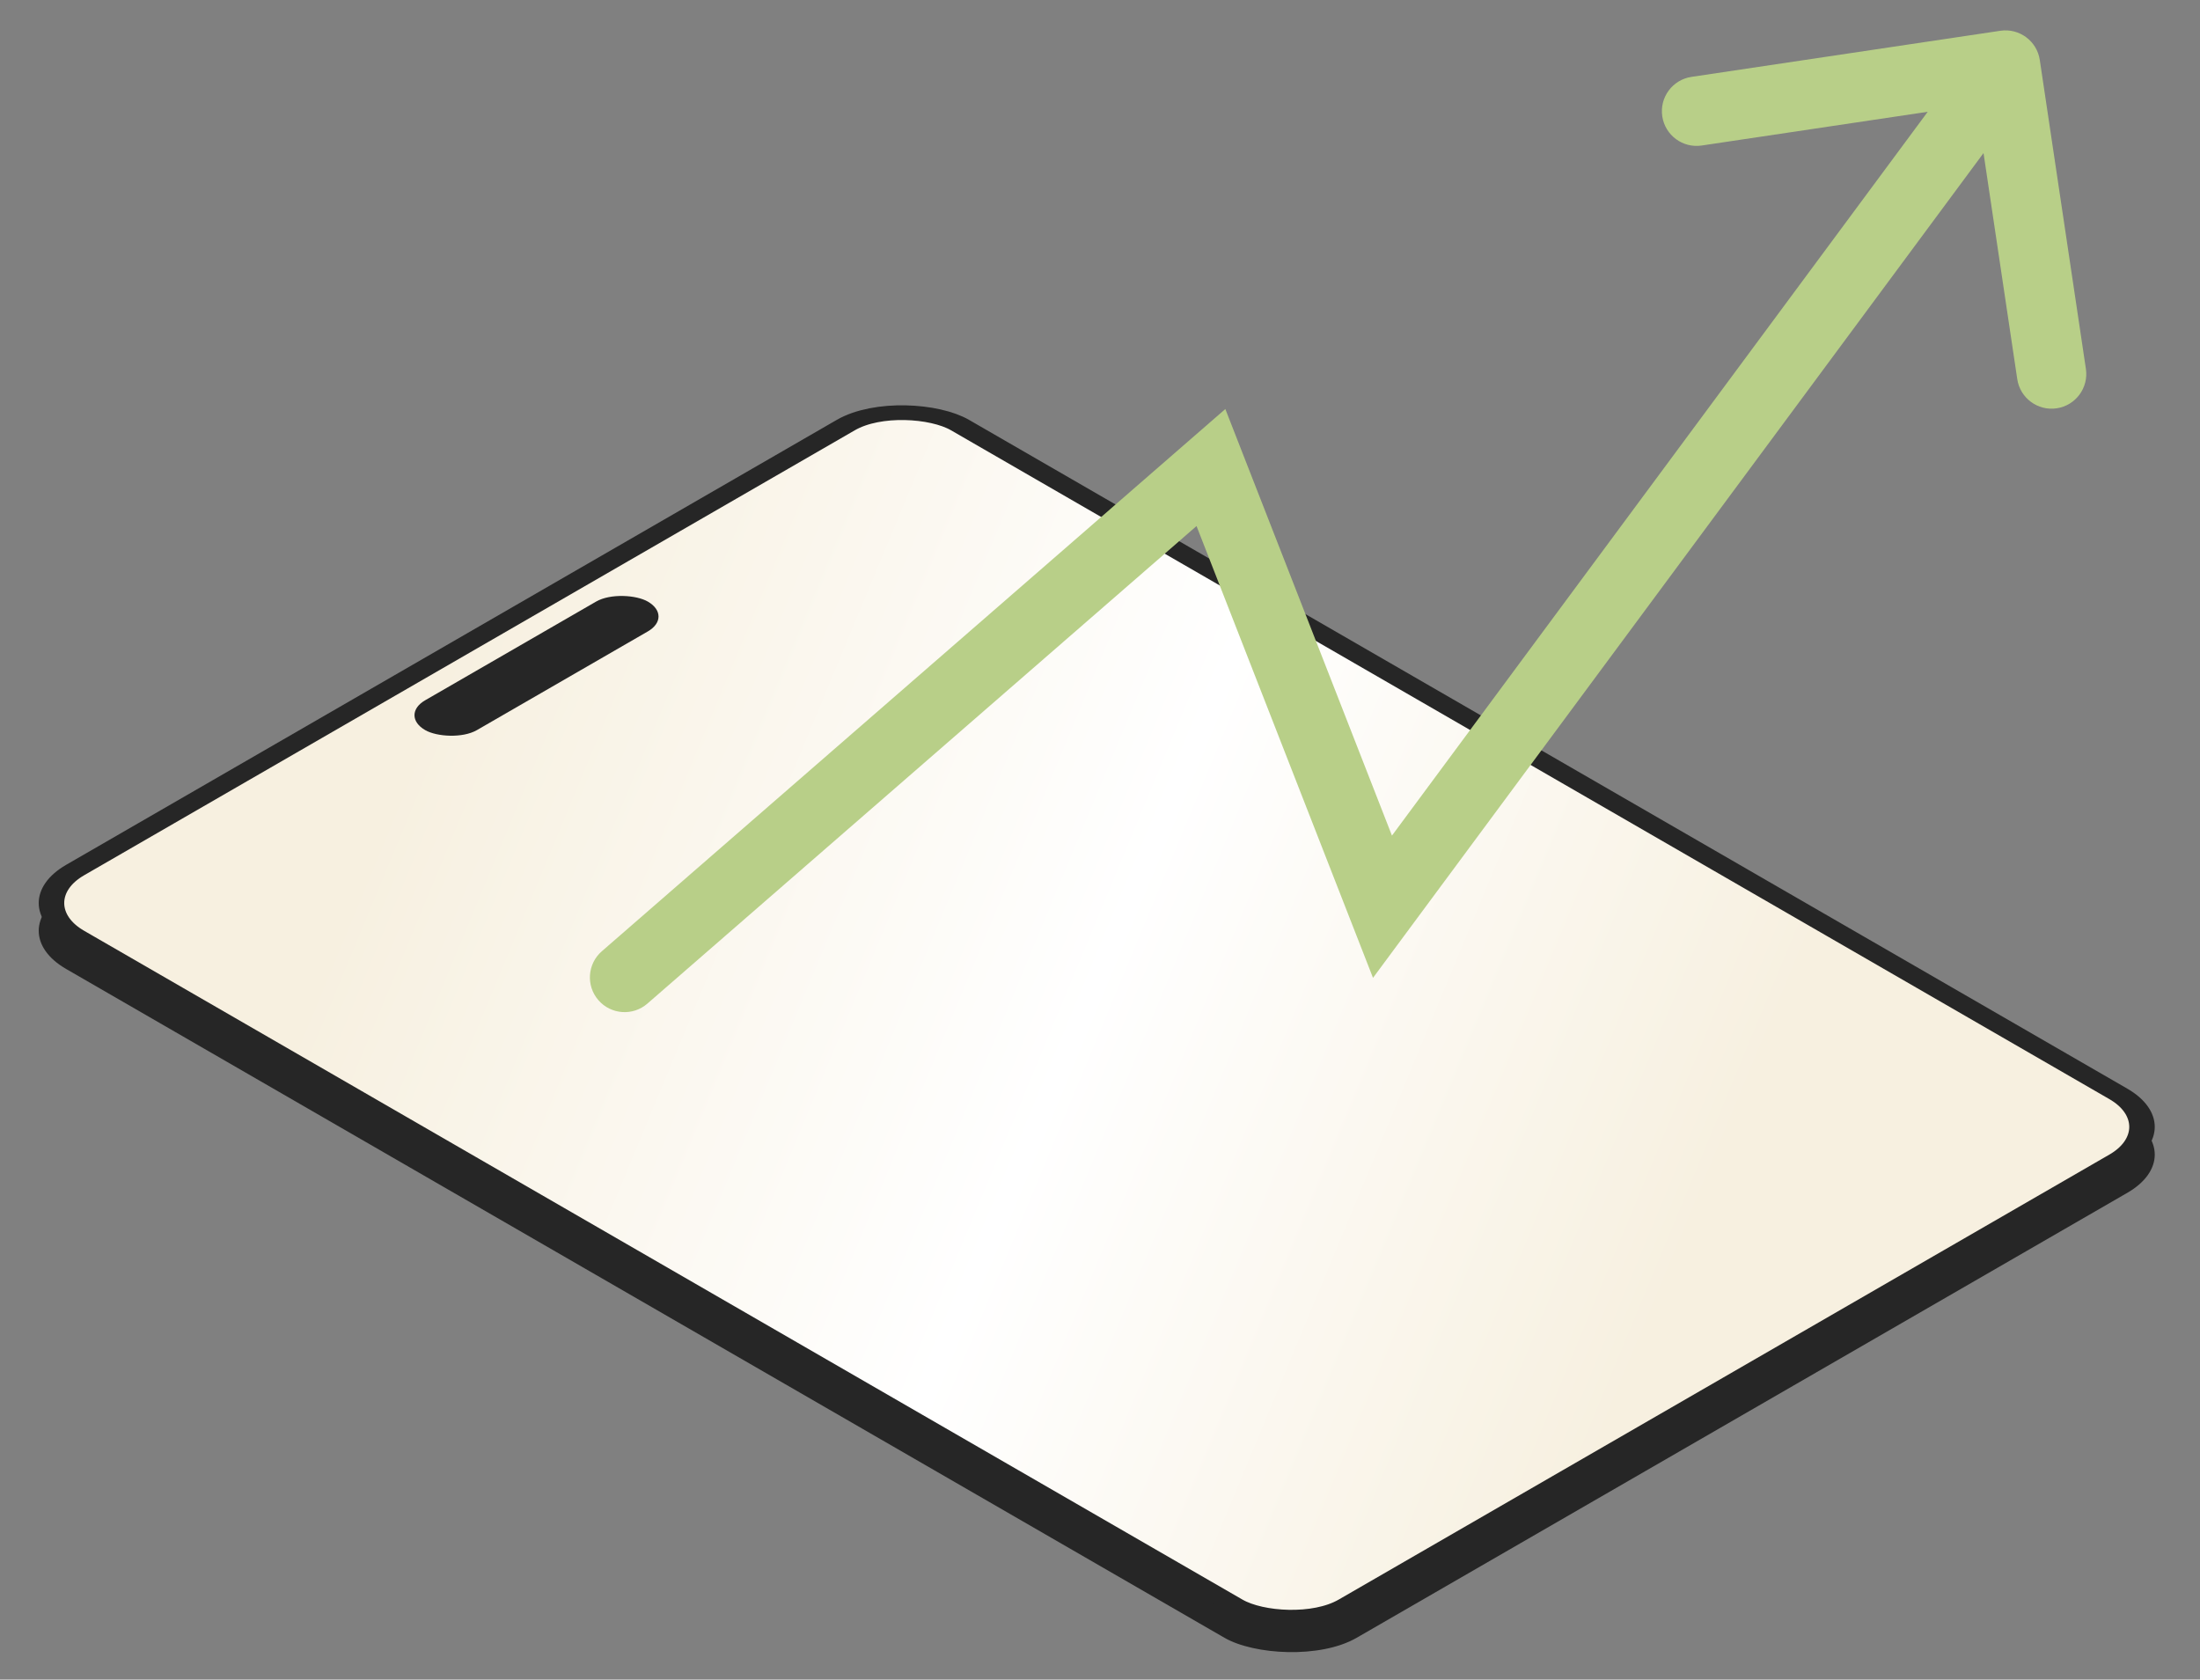
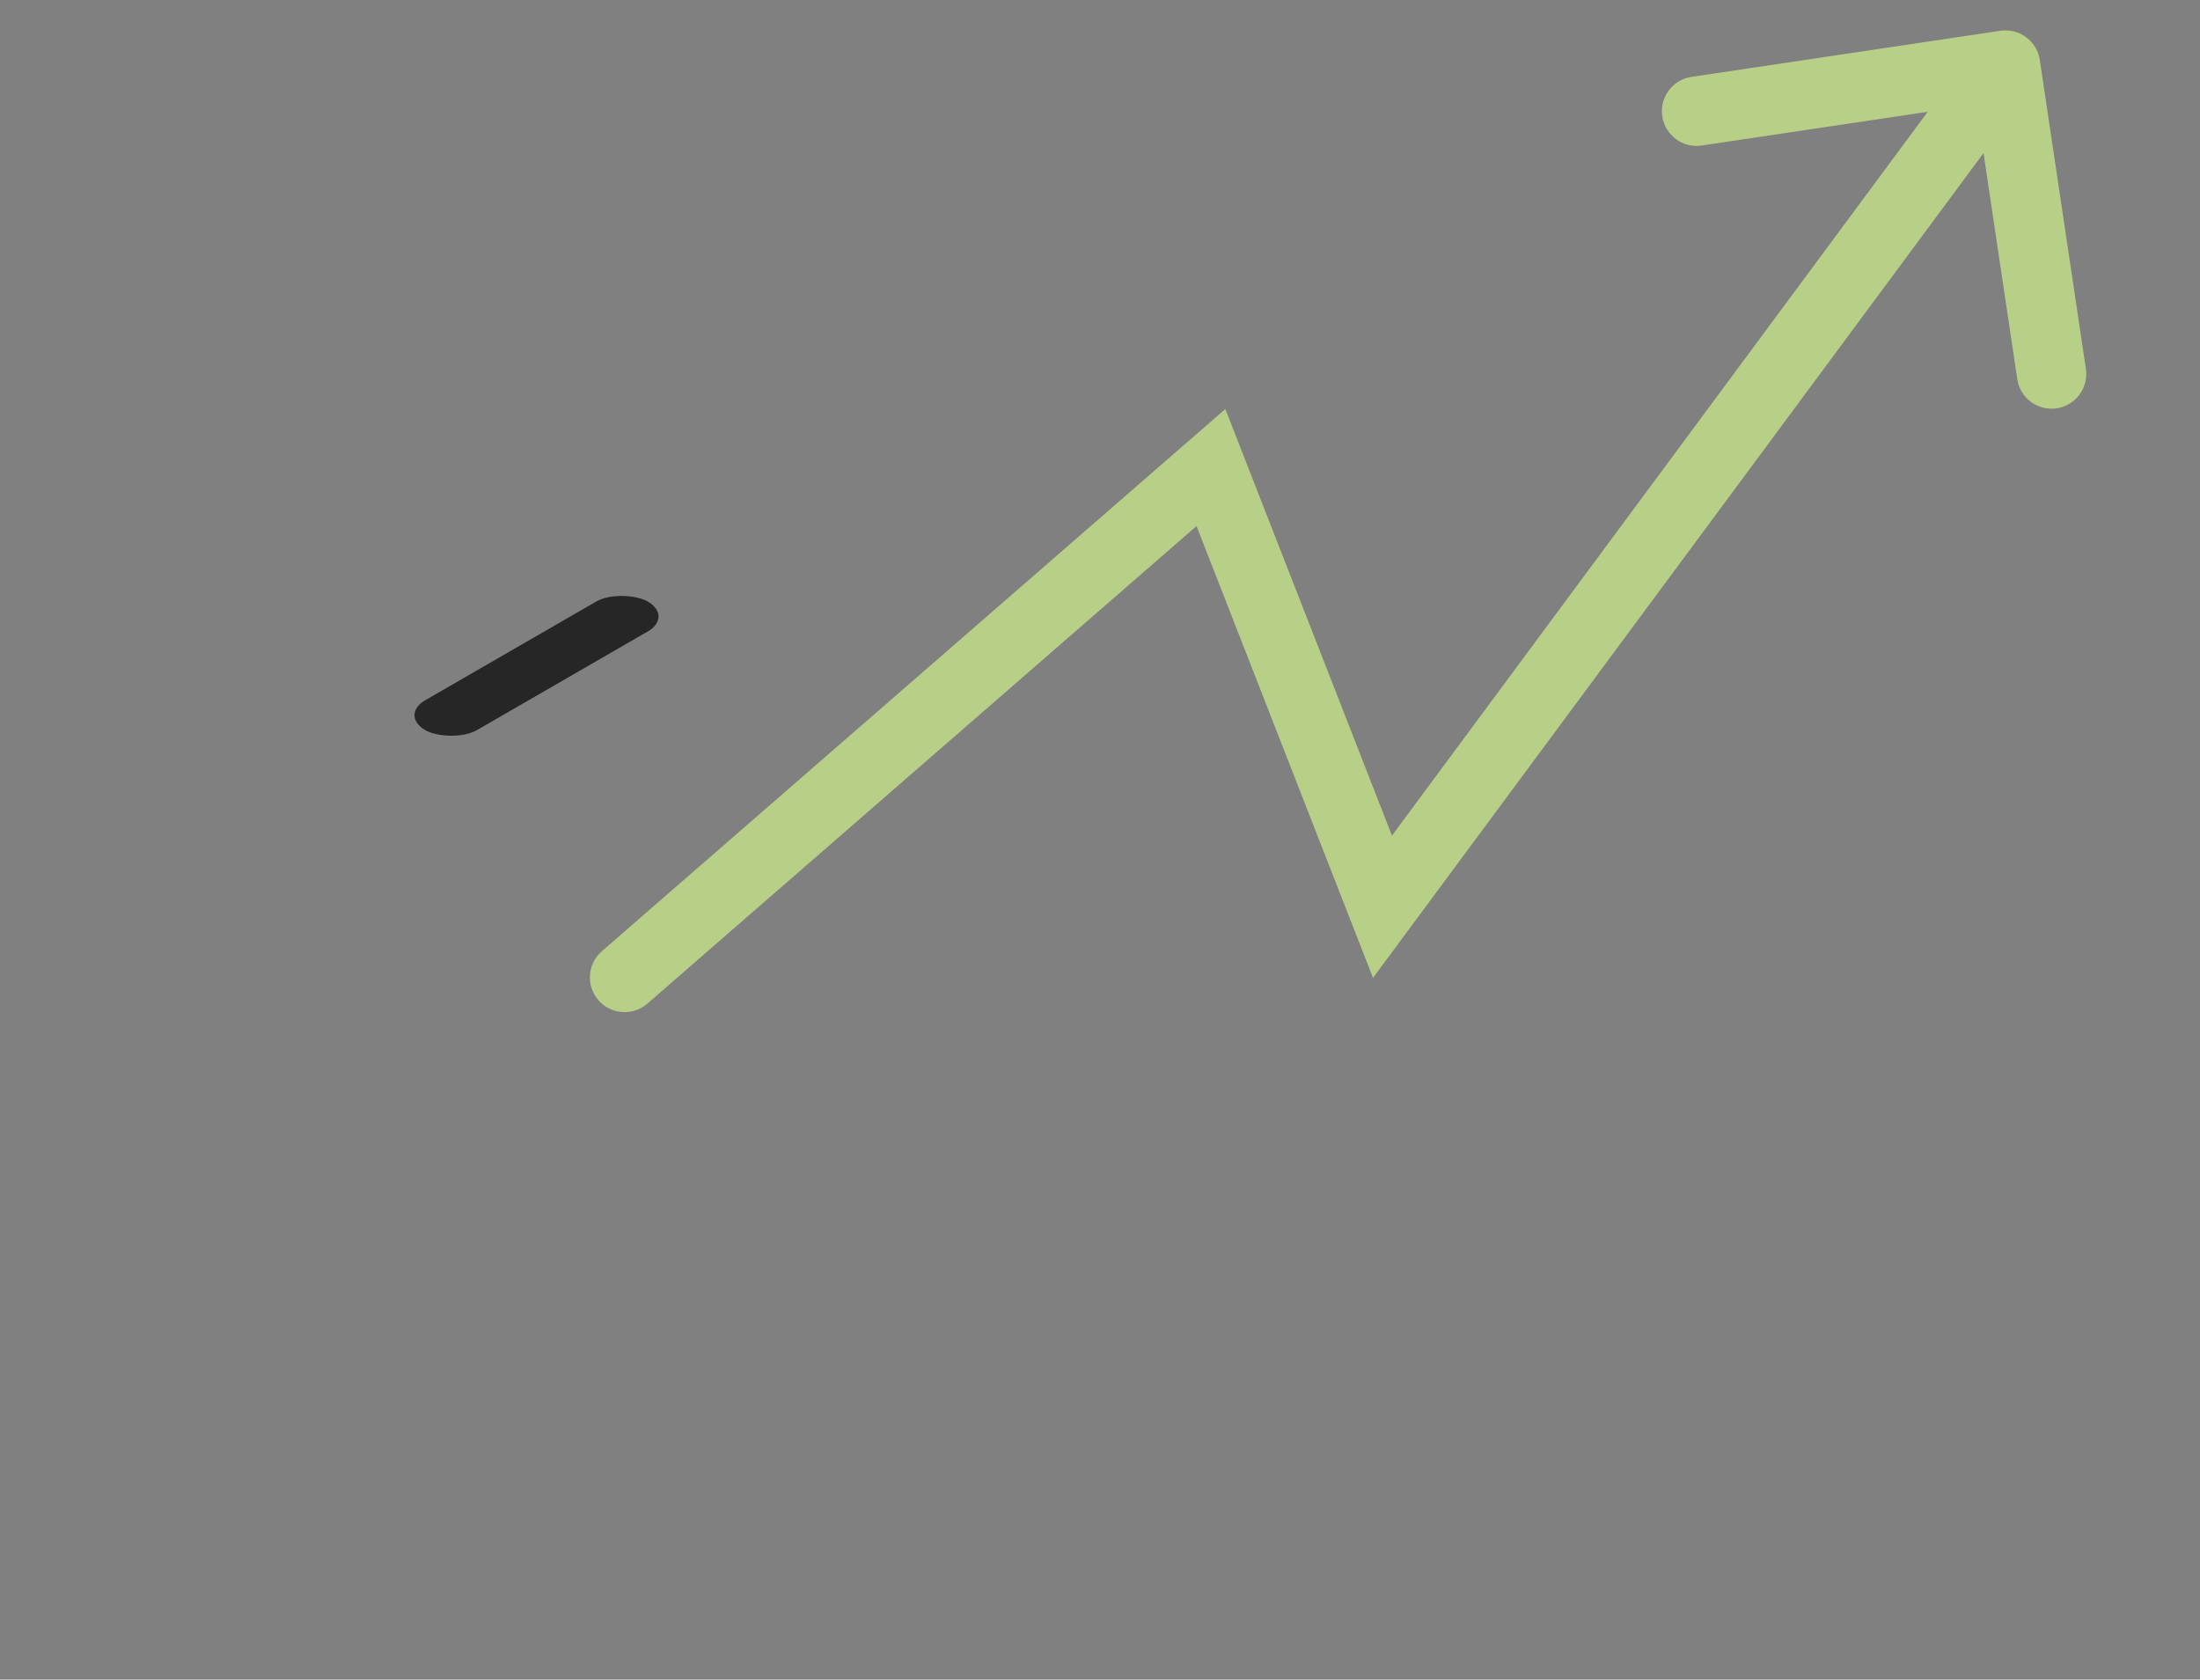
<svg xmlns="http://www.w3.org/2000/svg" width="317" height="242" viewBox="0 0 317 242" fill="none">
  <rect x="0" y="0" width="317" height="242" fill="#808080" stroke="none" />
-   <rect width="150.232" height="214.734" rx="11" transform="matrix(0.866 -0.5 0.866 0.5 0 134.111)" fill="#262626" />
-   <rect x="2.598" width="147.232" height="211.734" rx="9.5" transform="matrix(0.866 -0.5 0.866 0.5 0.348 131.41)" fill="url(#paint0_linear_2079_215)" stroke="#262626" stroke-width="3" />
  <rect width="37.041" height="8.603" rx="4.302" transform="matrix(0.866 -0.5 0.866 0.5 57.542 103.047)" fill="#262626" />
  <path d="M86.719 137.059C84.635 138.871 84.415 142.029 86.227 144.113C88.039 146.197 91.197 146.417 93.281 144.605L86.719 137.059ZM174.484 67.365L179.141 65.545L176.559 58.934L171.203 63.592L174.484 67.365ZM199.203 130.645L194.546 132.465L197.838 140.893L203.222 133.62L199.203 130.645ZM293.915 8.64C293.508 5.909 290.963 4.026 288.232 4.433L243.725 11.077C240.994 11.484 239.11 14.029 239.518 16.76C239.926 19.491 242.47 21.375 245.201 20.967L284.763 15.062L290.668 54.624C291.076 57.355 293.62 59.238 296.351 58.831C299.083 58.423 300.966 55.879 300.559 53.147L293.915 8.64ZM93.281 144.605L177.765 71.138L171.203 63.592L86.719 137.059L93.281 144.605ZM169.827 69.184L194.546 132.465L203.86 128.826L179.141 65.545L169.827 69.184ZM203.222 133.62L292.989 12.353L284.951 6.404L195.184 127.67L203.222 133.62Z" fill="#B8CF88" />
  <defs>
    <linearGradient id="paint0_linear_2079_215" x1="-21.128" y1="58.655" x2="68.949" y2="205.56" gradientUnits="userSpaceOnUse">
      <stop stop-color="#F7F0E0" />
      <stop offset="0.52" stop-color="white" />
      <stop offset="0.985" stop-color="#F7F0E0" />
    </linearGradient>
  </defs>
</svg>